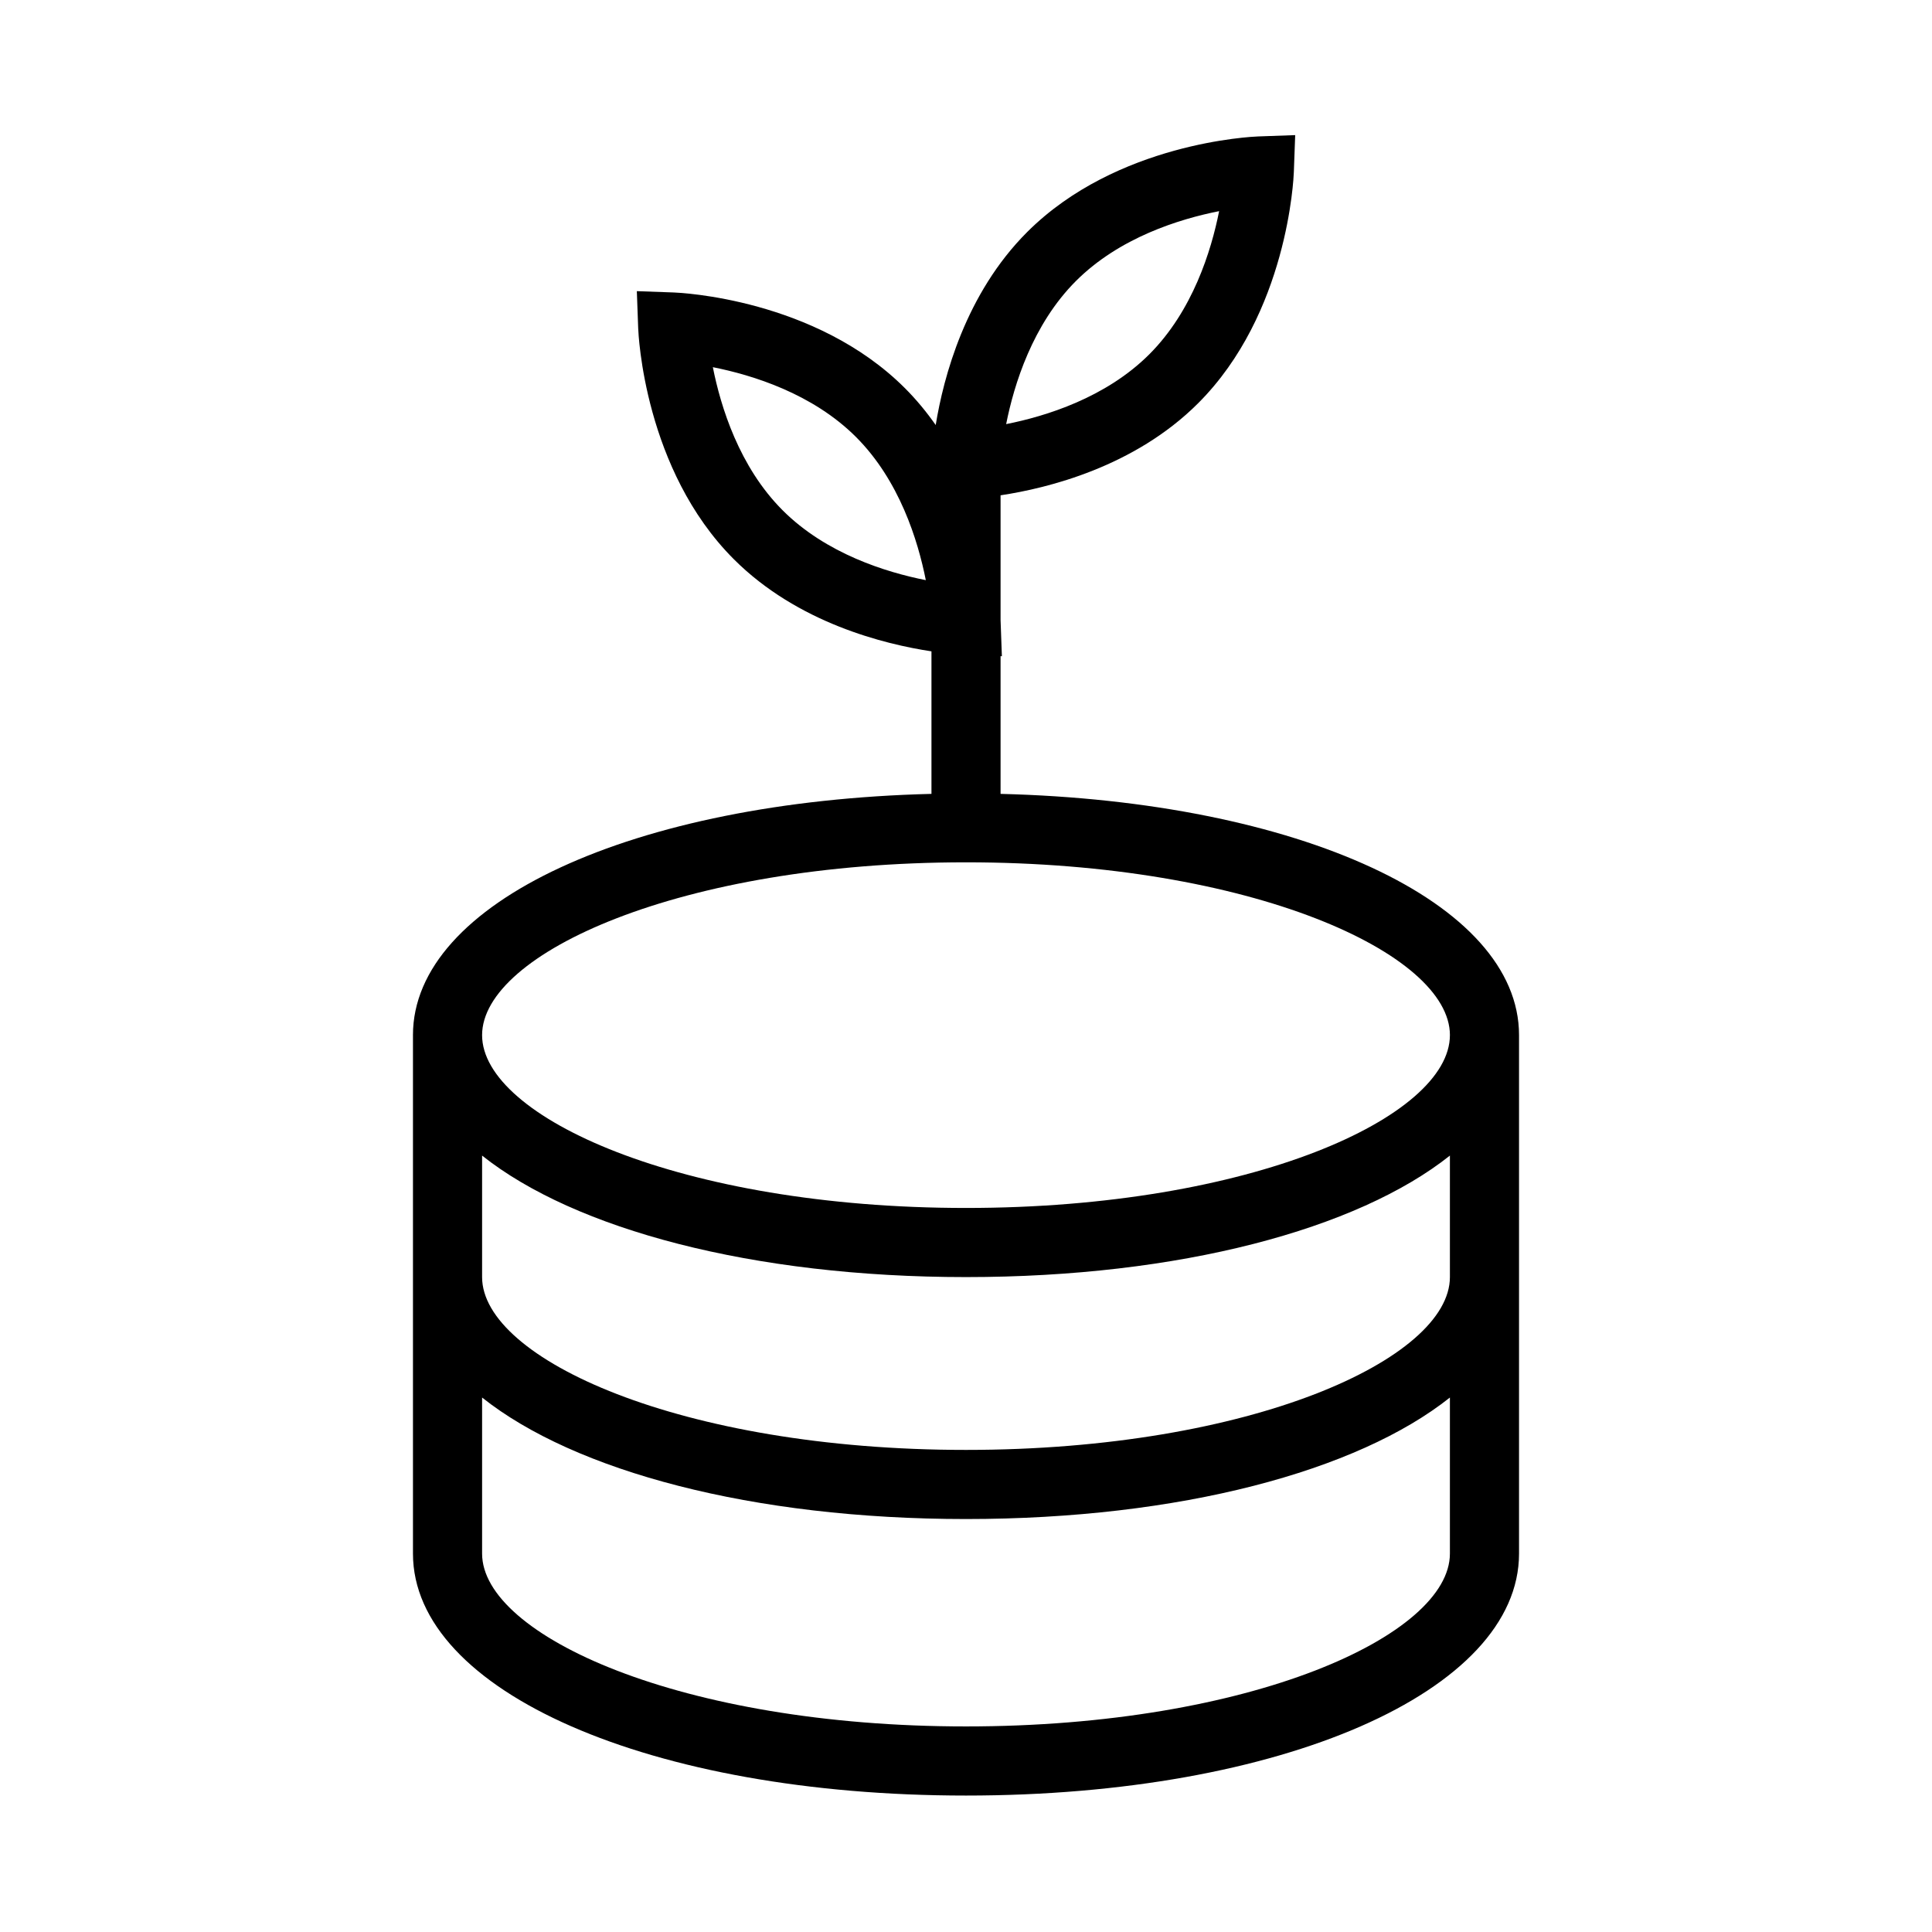
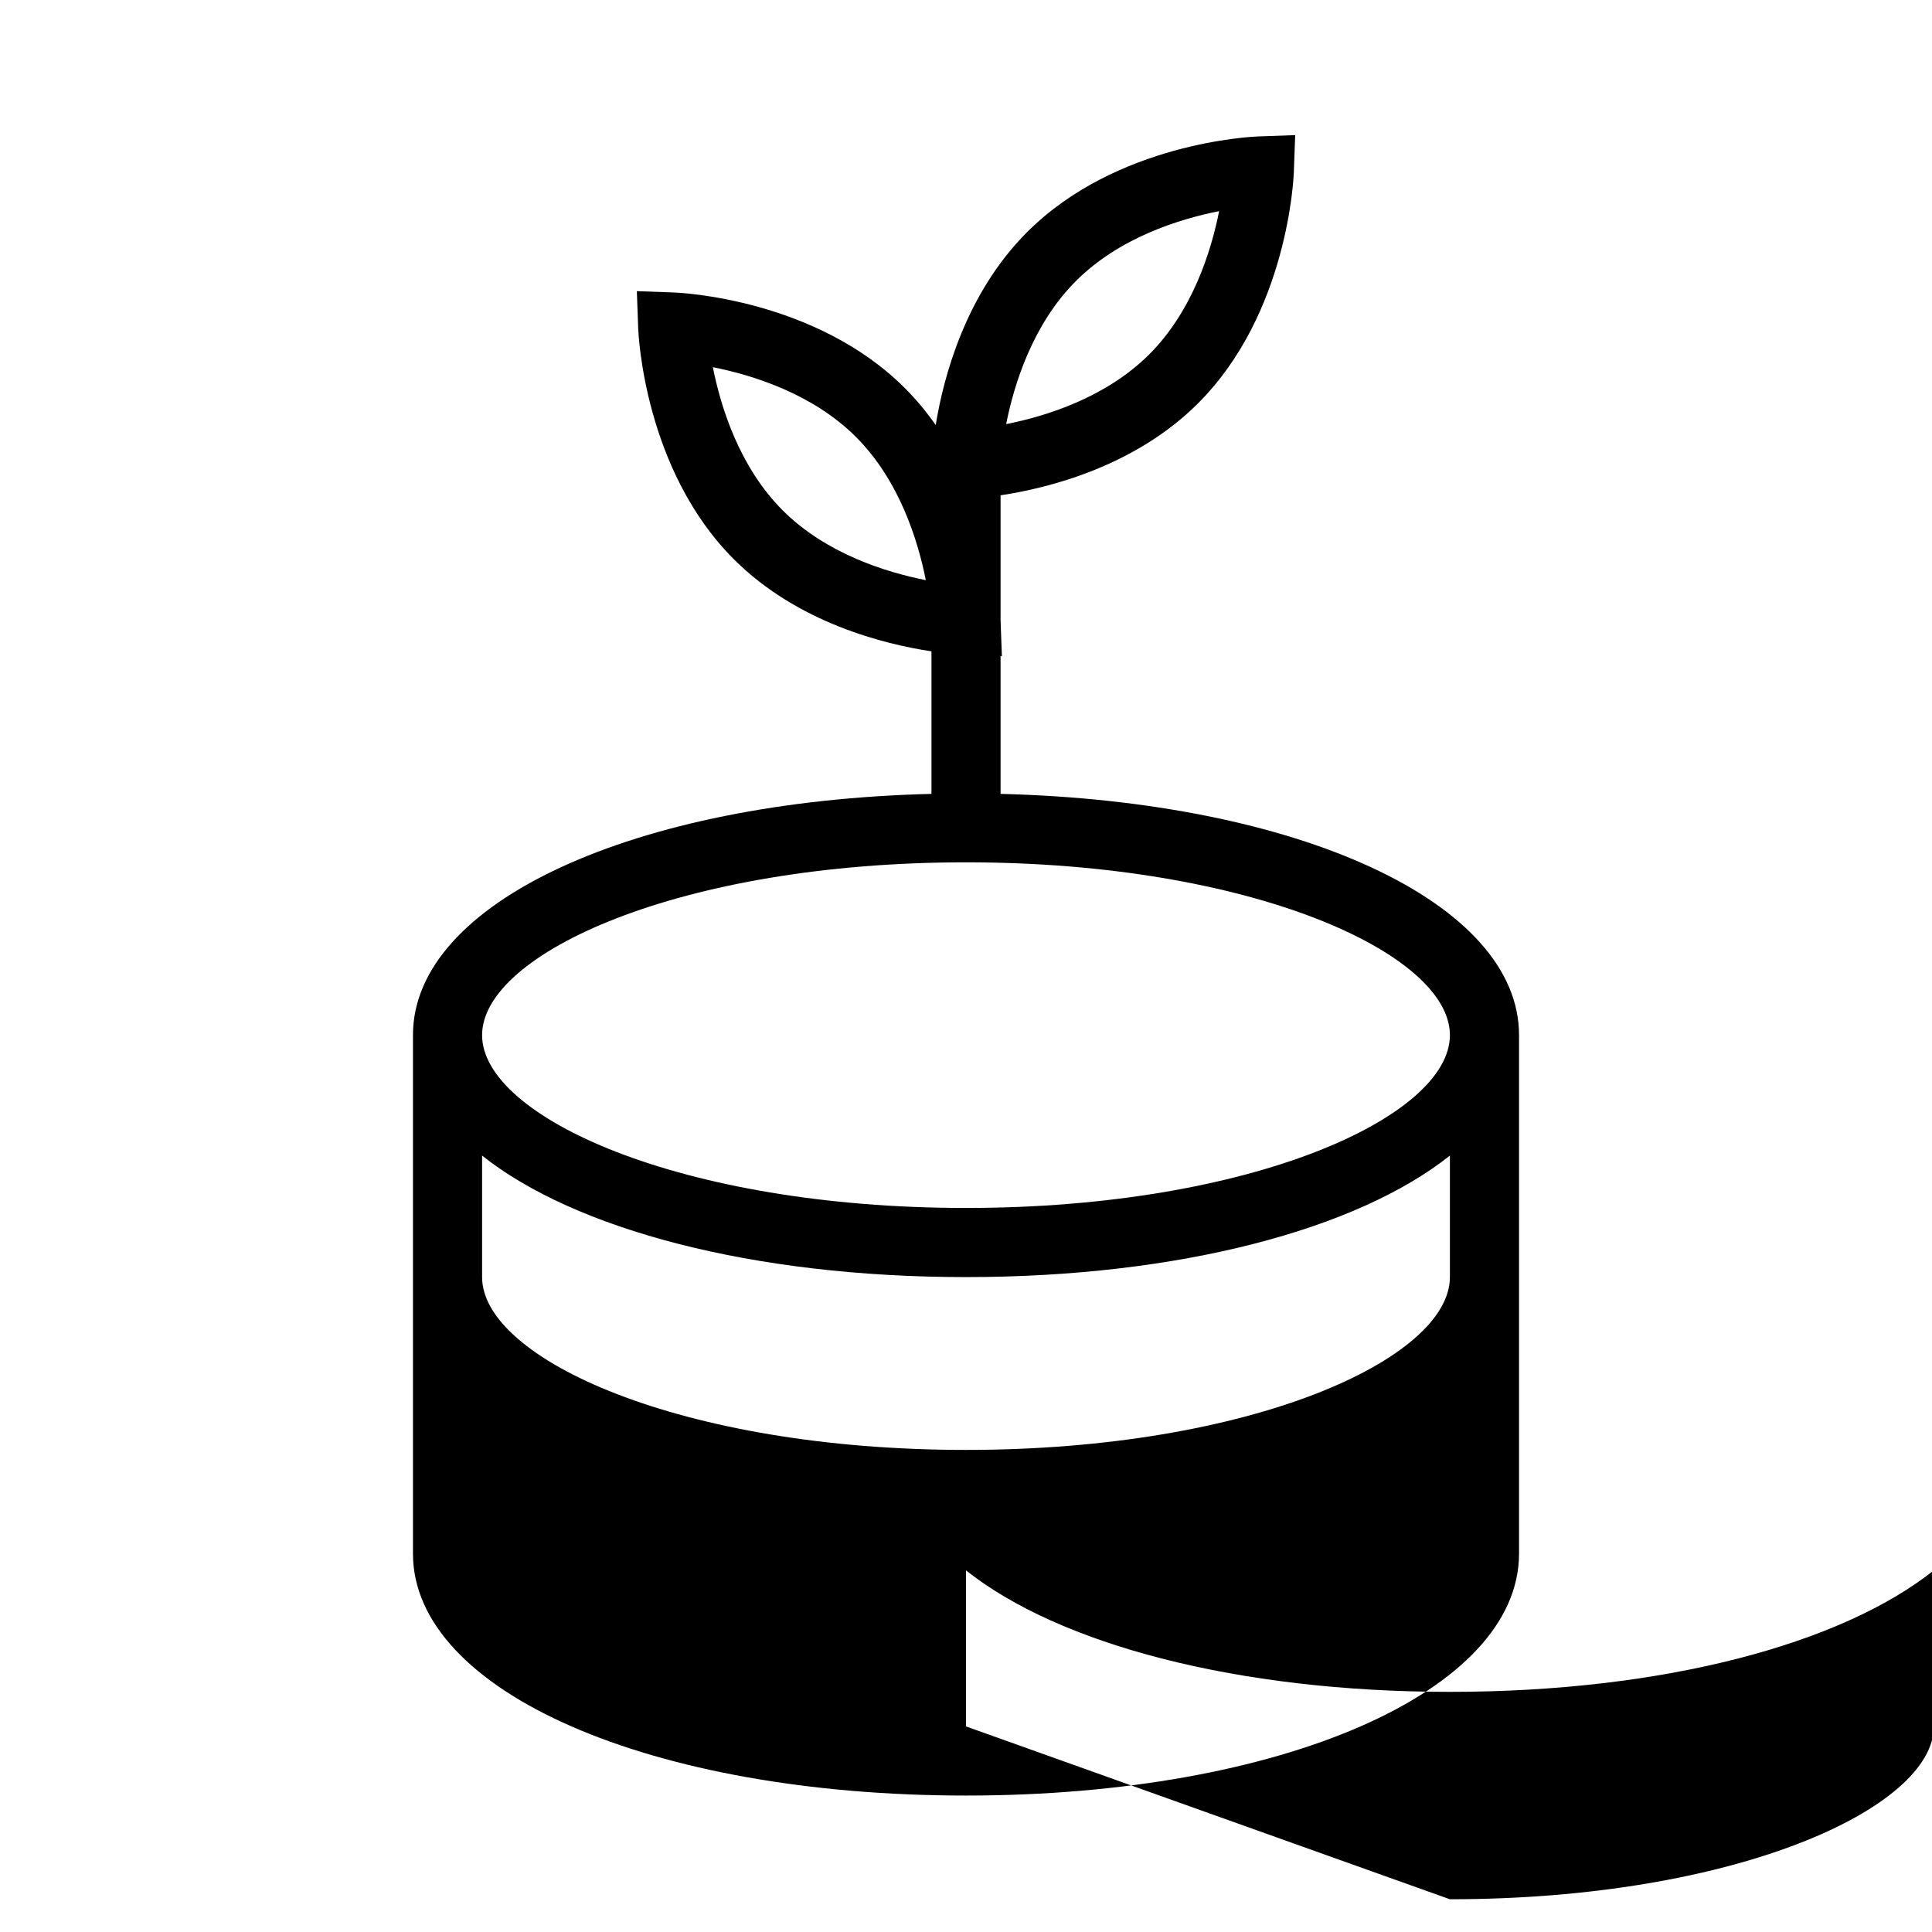
<svg xmlns="http://www.w3.org/2000/svg" fill="#000000" width="800px" height="800px" version="1.1" viewBox="144 144 512 512">
-   <path d="m253.44 418.32v137.4c0 36.555 63.012 64.121 146.56 64.121s146.56-27.566 146.56-64.121v-137.4c0-35.199-58.48-61.984-137.4-63.934v-36.492l0.348 0.012-0.348-9.594v-33.051c12.445-1.875 35.473-7.512 52.375-24.414 23.73-23.73 25.289-59.684 25.344-61.199l0.359-9.84-9.84 0.352c-1.52 0.059-37.465 1.609-61.203 25.352-16.324 16.324-22.156 38.426-24.223 51.129-2.379-3.394-5.074-6.691-8.16-9.777-23.742-23.742-59.684-25.293-61.203-25.352l-9.84-0.352 0.359 9.84c0.055 1.516 1.609 37.469 25.344 61.199 16.902 16.902 39.93 22.535 52.375 24.414v37.773c-78.93 1.945-137.41 28.734-137.41 63.934zm274.8 64.121c0 21.66-52.672 45.801-128.24 45.801s-128.24-24.141-128.24-45.801v-32.199c24.543 19.523 71.641 32.199 128.24 32.199s103.7-12.676 128.24-32.199zm-128.24 119.08c-75.57 0-128.24-24.141-128.24-45.801v-41.359c24.543 19.523 71.641 32.199 128.24 32.199s103.7-12.676 128.24-32.199v41.359c0 21.66-52.672 45.801-128.24 45.801zm128.24-183.2c0 21.66-52.672 45.801-128.24 45.801s-128.24-24.141-128.24-45.801c0-21.652 52.625-45.777 128.14-45.797 0.035 0 0.066 0.02 0.102 0.02s0.066-0.02 0.102-0.02c75.516 0.02 128.14 24.145 128.14 45.797zm-99.098-199.86c11.504-11.504 27.426-16.426 37.938-18.504-2.086 10.516-7.004 26.434-18.5 37.934-11.504 11.504-27.426 16.426-37.938 18.504 2.082-10.516 7.004-26.438 18.5-37.934zm-77.73 60.781c-11.504-11.5-16.414-27.422-18.5-37.934 10.52 2.086 26.434 7.004 37.938 18.504 11.504 11.5 16.414 27.422 18.5 37.934-10.52-2.082-26.434-7.004-37.938-18.504z" />
+   <path d="m253.44 418.32v137.4c0 36.555 63.012 64.121 146.56 64.121s146.56-27.566 146.56-64.121v-137.4c0-35.199-58.48-61.984-137.4-63.934v-36.492l0.348 0.012-0.348-9.594v-33.051c12.445-1.875 35.473-7.512 52.375-24.414 23.73-23.73 25.289-59.684 25.344-61.199l0.359-9.84-9.84 0.352c-1.52 0.059-37.465 1.609-61.203 25.352-16.324 16.324-22.156 38.426-24.223 51.129-2.379-3.394-5.074-6.691-8.16-9.777-23.742-23.742-59.684-25.293-61.203-25.352l-9.84-0.352 0.359 9.84c0.055 1.516 1.609 37.469 25.344 61.199 16.902 16.902 39.93 22.535 52.375 24.414v37.773c-78.93 1.945-137.41 28.734-137.41 63.934zm274.8 64.121c0 21.66-52.672 45.801-128.24 45.801s-128.24-24.141-128.24-45.801v-32.199c24.543 19.523 71.641 32.199 128.24 32.199s103.7-12.676 128.24-32.199zm-128.24 119.08v-41.359c24.543 19.523 71.641 32.199 128.24 32.199s103.7-12.676 128.24-32.199v41.359c0 21.66-52.672 45.801-128.24 45.801zm128.24-183.2c0 21.66-52.672 45.801-128.24 45.801s-128.24-24.141-128.24-45.801c0-21.652 52.625-45.777 128.14-45.797 0.035 0 0.066 0.02 0.102 0.02s0.066-0.02 0.102-0.02c75.516 0.02 128.14 24.145 128.14 45.797zm-99.098-199.86c11.504-11.504 27.426-16.426 37.938-18.504-2.086 10.516-7.004 26.434-18.5 37.934-11.504 11.504-27.426 16.426-37.938 18.504 2.082-10.516 7.004-26.438 18.5-37.934zm-77.73 60.781c-11.504-11.5-16.414-27.422-18.5-37.934 10.52 2.086 26.434 7.004 37.938 18.504 11.504 11.5 16.414 27.422 18.5 37.934-10.52-2.082-26.434-7.004-37.938-18.504z" />
</svg>